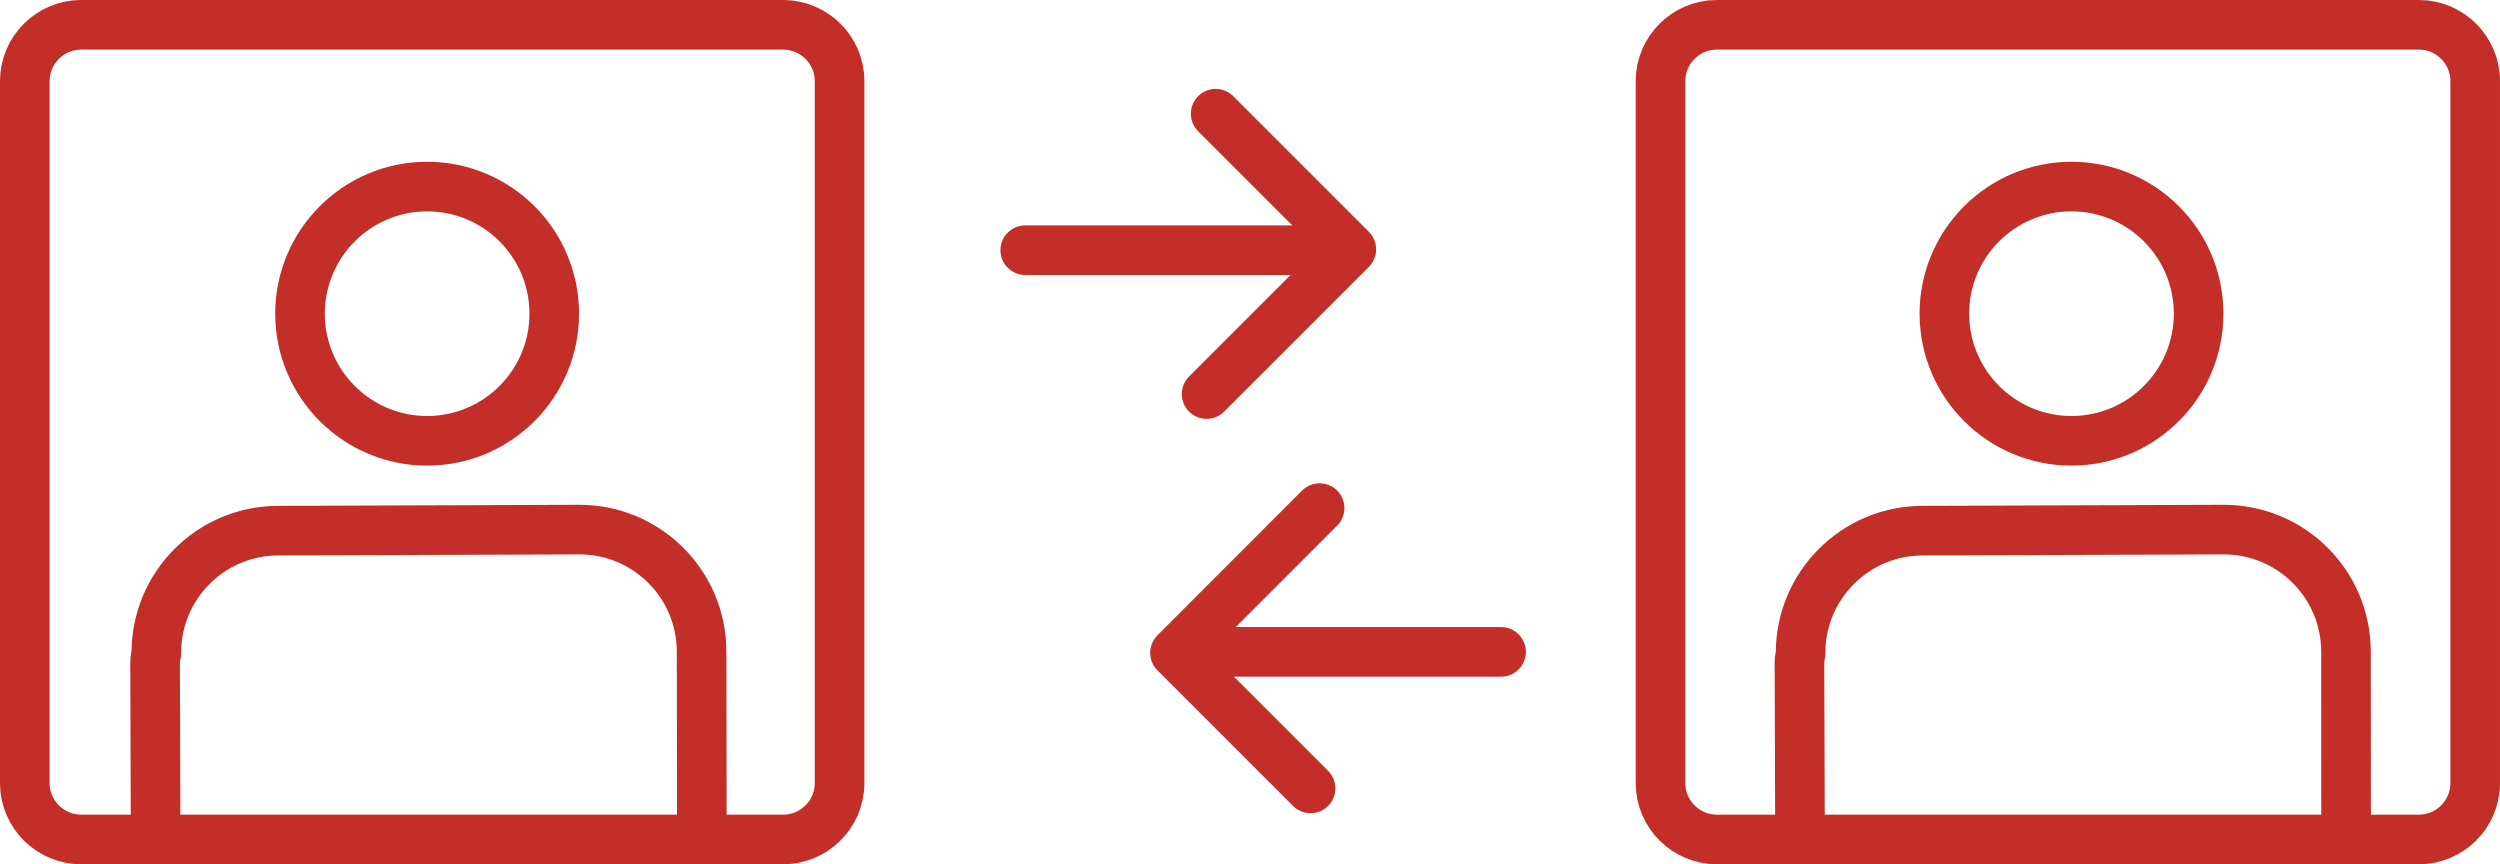
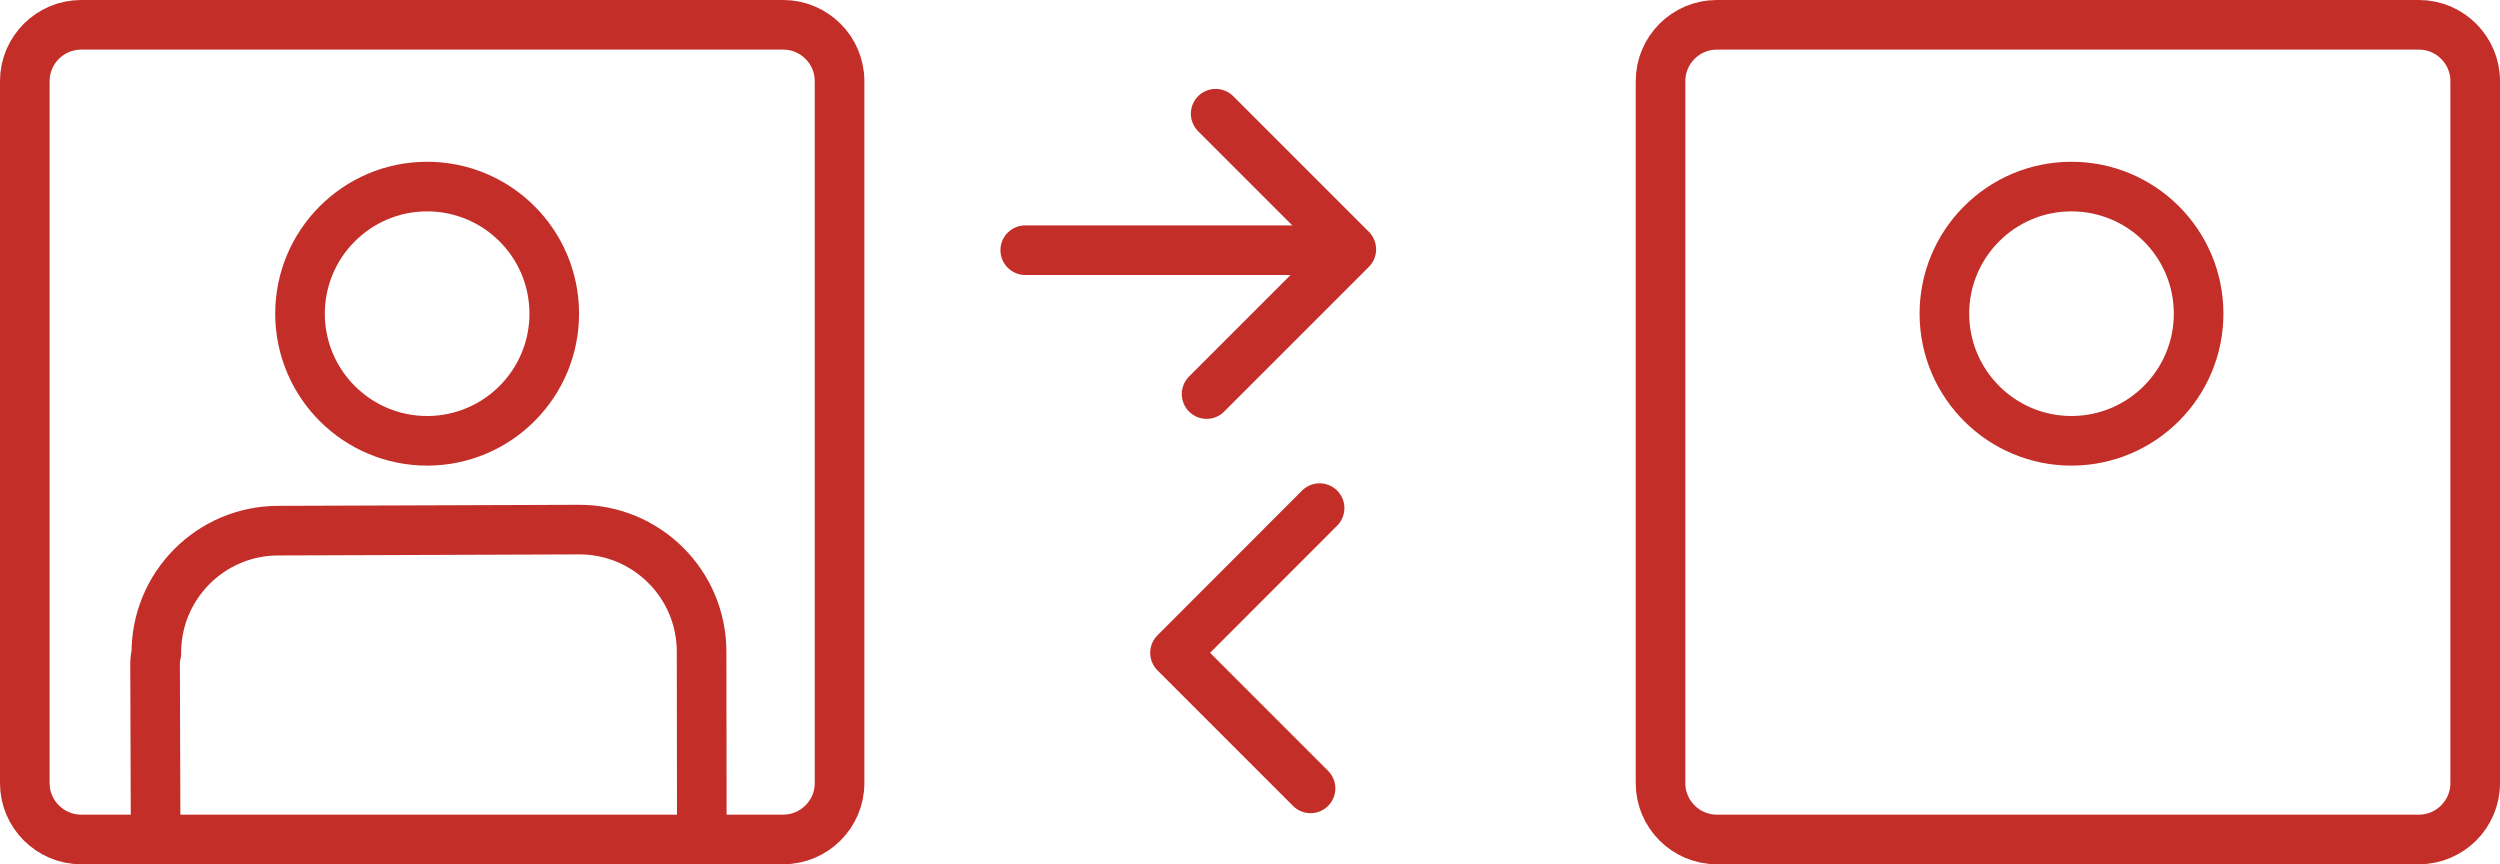
<svg xmlns="http://www.w3.org/2000/svg" version="1.1" id="Layer_1" x="0px" y="0px" width="237.371px" height="82.06px" viewBox="58.395 135.885 237.371 82.06" enable-background="new 58.395 135.885 237.371 82.06" xml:space="preserve">
  <g id="Icons">
    <path fill="none" stroke="#C32E28" stroke-width="4.71" stroke-linecap="round" stroke-linejoin="round" stroke-miterlimit="10" d="   M138.11,210.25c0,2.939-2.41,5.34-5.35,5.34H66.1c-2.94,0-5.35-2.4-5.35-5.34v-66.67c0-2.94,2.41-5.34,5.35-5.34h66.66   c2.94,0,5.35,2.4,5.35,5.34V210.25z" />
    <path fill="none" stroke="#C32E28" stroke-width="4.71" stroke-linecap="round" stroke-linejoin="round" stroke-miterlimit="10" d="   M293.41,210.25c0,2.939-2.4,5.34-5.34,5.34H221.4c-2.94,0-5.34-2.4-5.34-5.34v-66.67c0-2.94,2.399-5.34,5.34-5.34h66.67   c2.939,0,5.34,2.4,5.34,5.34V210.25z" />
    <path fill="none" stroke="#C32E28" stroke-width="4.71" stroke-linecap="round" stroke-linejoin="round" stroke-miterlimit="10" d="   M255.04,153.6c-6.67,0.02-12.05,5.45-12.03,12.11c0.03,6.67,5.45,12.05,12.11,12.03c6.67-0.03,12.05-5.45,12.03-12.11   C267.13,158.96,261.7,153.58,255.04,153.6z" />
-     <path fill="none" stroke="#C32E28" stroke-width="4.71" stroke-linecap="round" stroke-linejoin="round" stroke-miterlimit="10" d="   M229.3,214.65l-0.05-15.74c0-0.34,0.04-0.68,0.109-1c-0.02-6.41,5.16-11.62,11.561-11.641l3.27-0.01l22.561-0.08l2.75-0.01   c6.41-0.02,11.62,5.15,11.641,11.561l0.01,15.76" />
    <path fill="none" stroke="#C32E28" stroke-width="4.71" stroke-linecap="round" stroke-linejoin="round" stroke-miterlimit="10" d="   M98.91,153.6c-6.66,0.02-12.05,5.45-12.03,12.11c0.03,6.67,5.45,12.05,12.12,12.03c6.66-0.03,12.04-5.45,12.02-12.11   C111,158.96,105.58,153.58,98.91,153.6z" />
    <path fill="none" stroke="#C32E28" stroke-width="4.71" stroke-linecap="round" stroke-linejoin="round" stroke-miterlimit="10" d="   M73.17,214.65l-0.05-15.74c0-0.34,0.04-0.68,0.12-1c-0.03-6.41,5.15-11.62,11.55-11.641l3.27-0.01l22.57-0.08l2.74-0.01   c6.41-0.02,11.62,5.15,11.64,11.561l0.02,15.76" />
    <line fill="none" stroke="#C32E28" stroke-width="4.71" stroke-linecap="round" stroke-linejoin="round" stroke-miterlimit="10" x1="155.74" y1="159.64" x2="185.54" y2="159.64" />
    <polyline fill="none" stroke="#C32E28" stroke-width="4.71" stroke-linecap="round" stroke-linejoin="round" stroke-miterlimit="10" points="   173.82,146.68 186.7,159.56 172.96,173.3  " />
-     <line fill="none" stroke="#C32E28" stroke-width="4.71" stroke-linecap="round" stroke-linejoin="round" stroke-miterlimit="10" x1="200.92" y1="197.78" x2="171.12" y2="197.78" />
    <polyline fill="none" stroke="#C32E28" stroke-width="4.71" stroke-linecap="round" stroke-linejoin="round" stroke-miterlimit="10" points="   182.83,210.74 169.96,197.87 183.689,184.13  " />
  </g>
</svg>